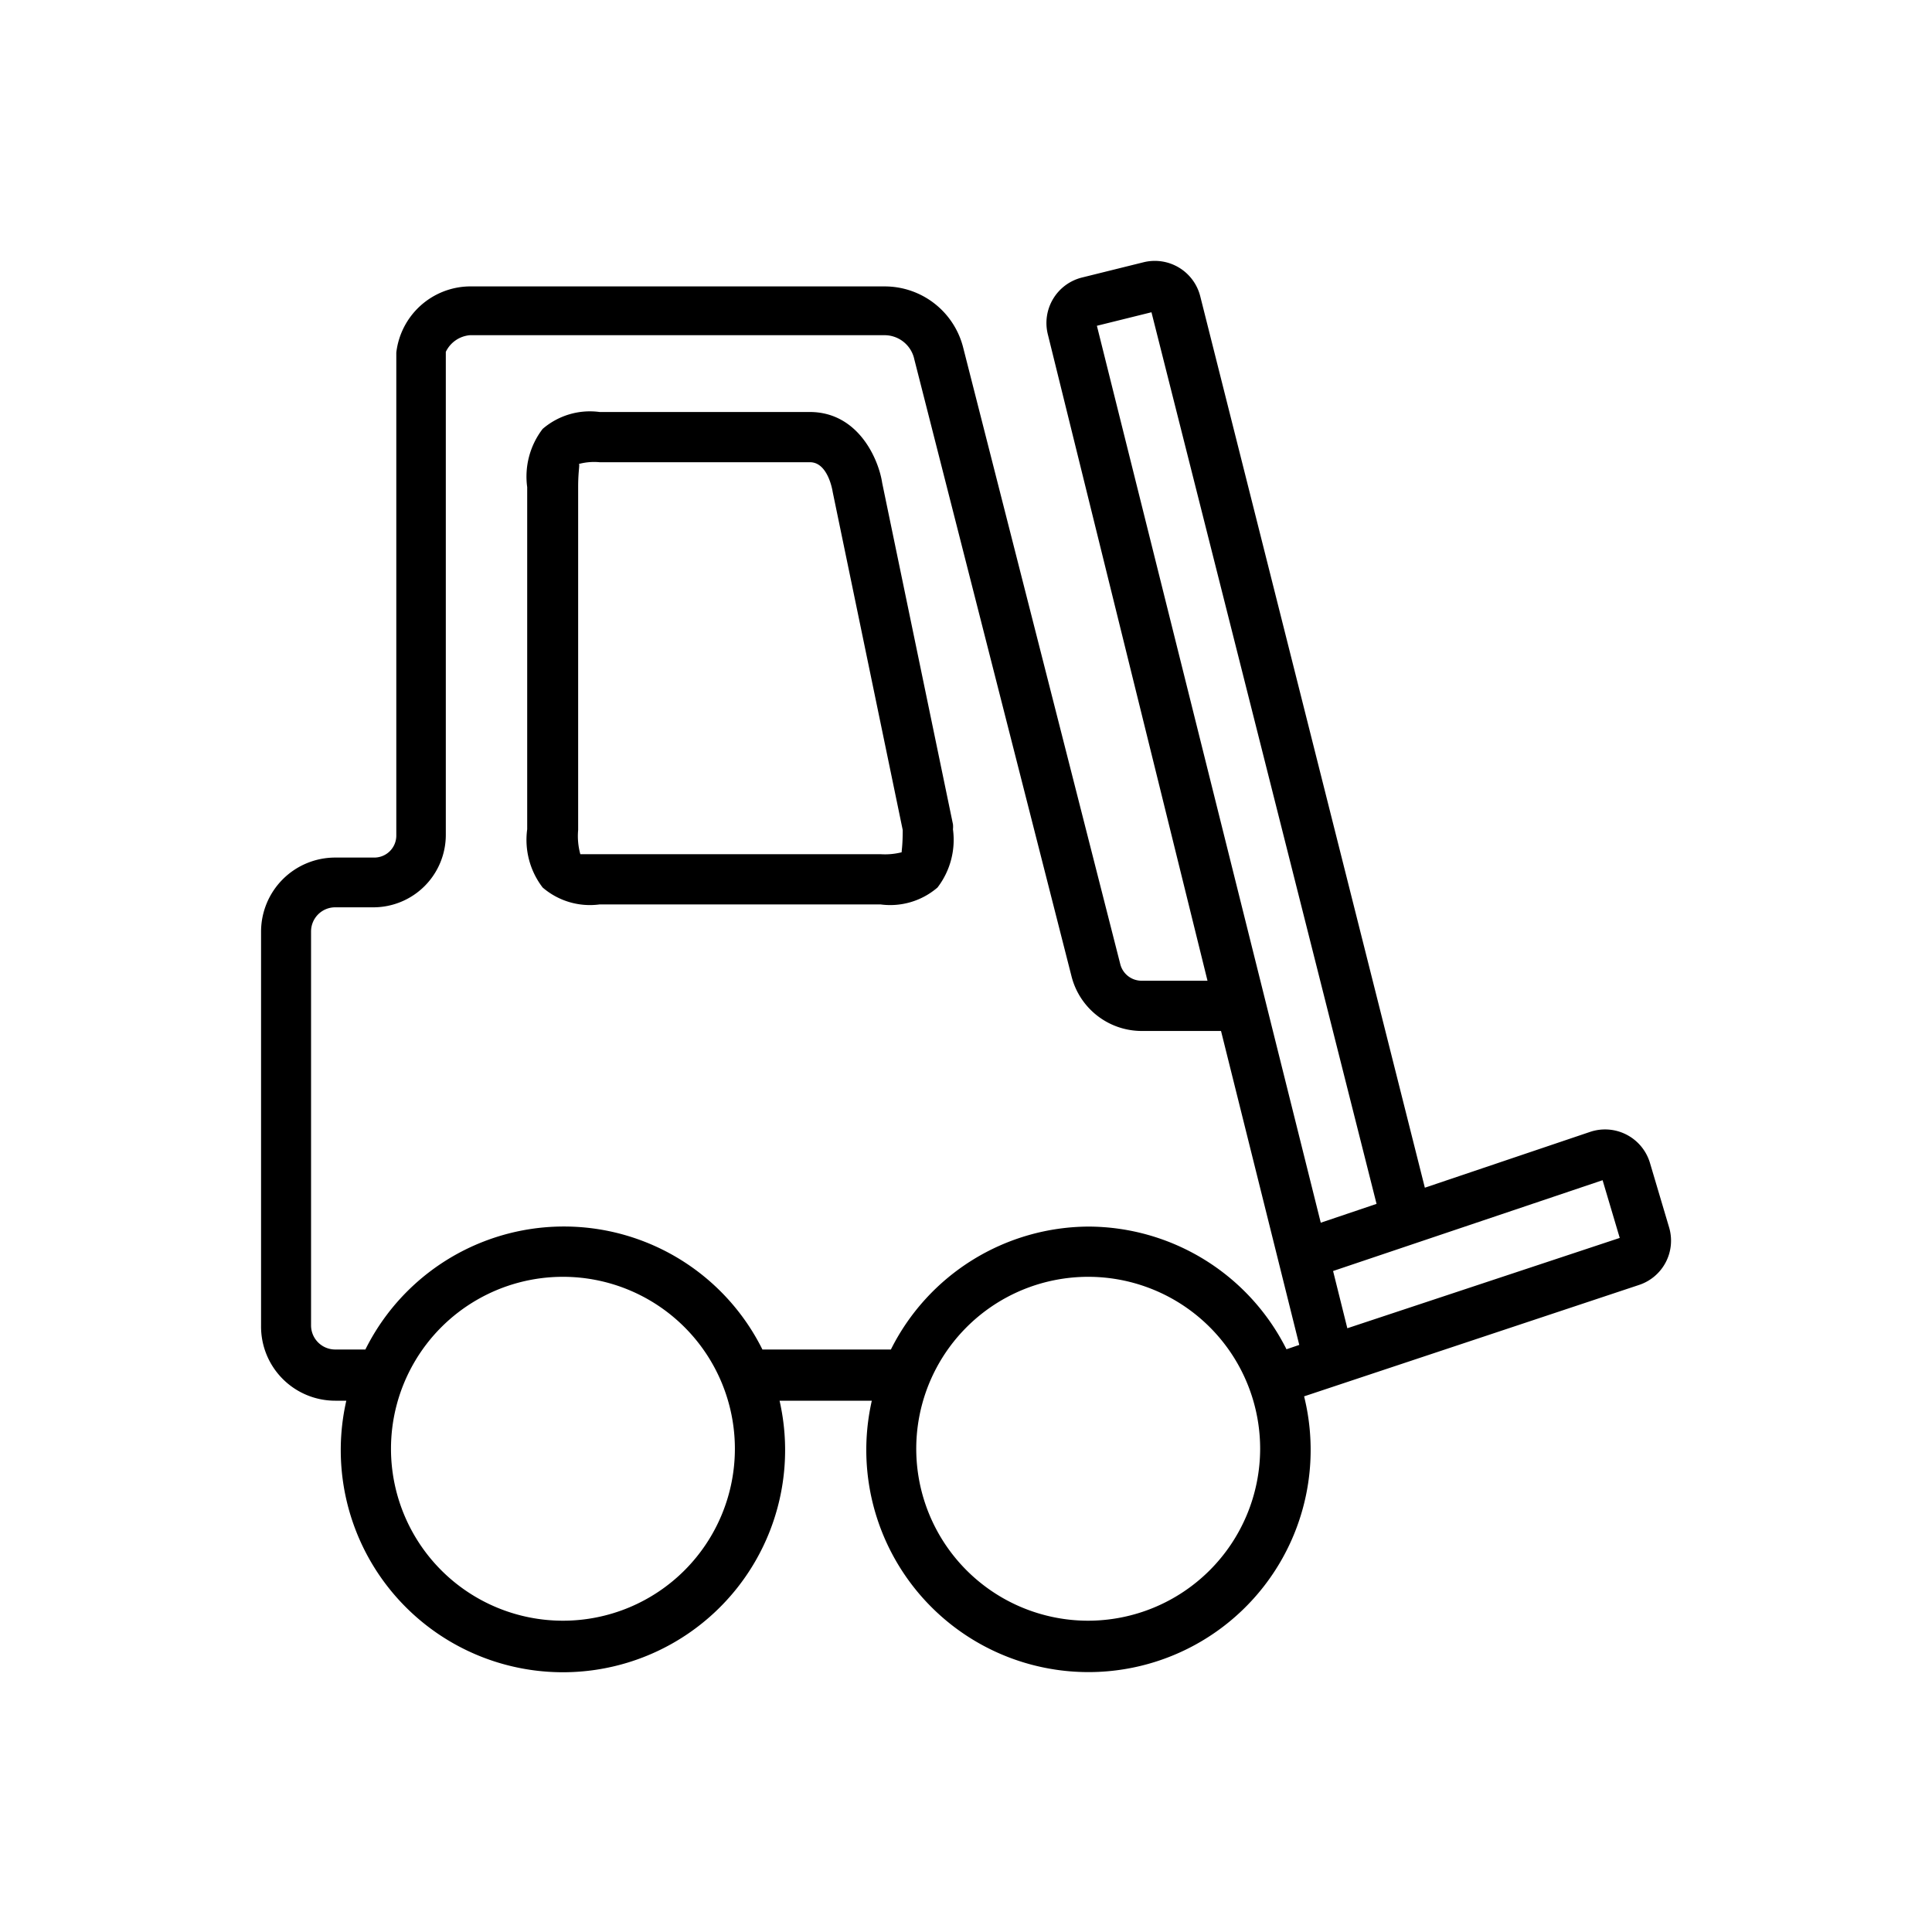
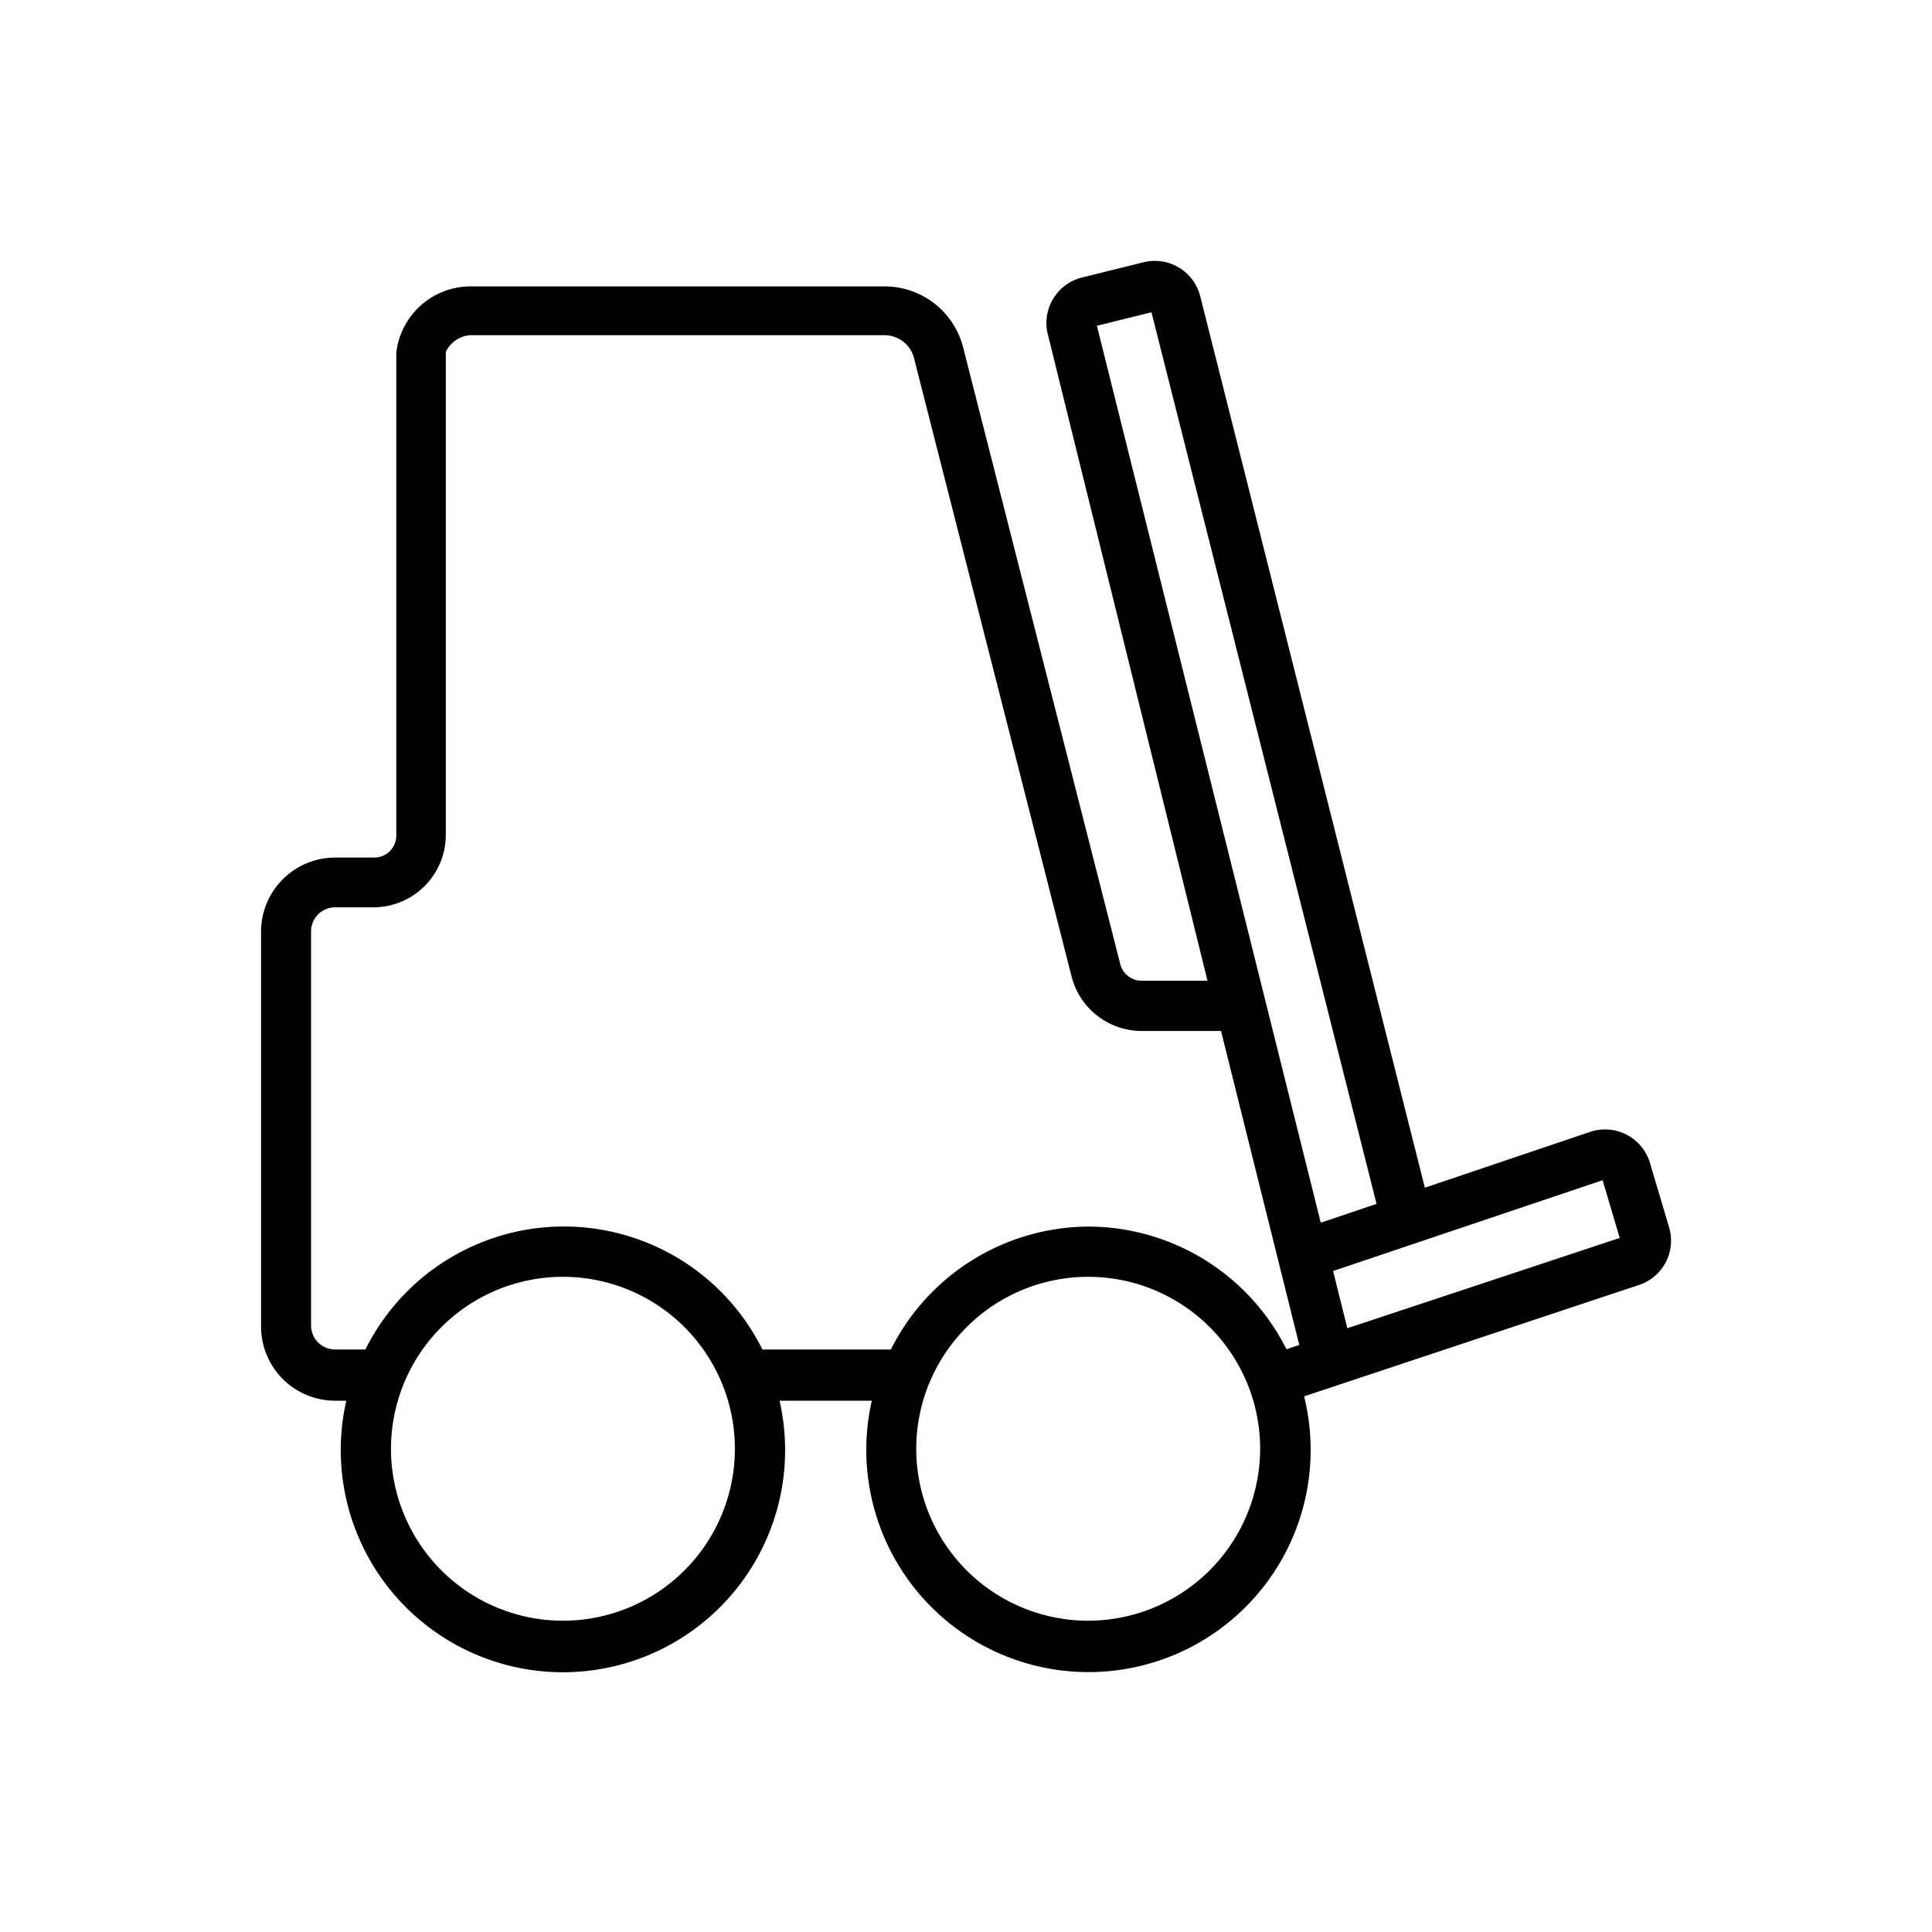
<svg xmlns="http://www.w3.org/2000/svg" id="Manufacturing" class="svg-manufacturing-01" viewBox="0 0 80 80">
  <defs>
    <style />
  </defs>
  <title>Manufacturing</title>
-   <path class="cls-1" d="M36.53 20c-.15-1-1-2.94-3-2.94h-8.7a3 3 0 0 0-2.36.7 3.24 3.24 0 0 0-.64 2.41v14.17a3.24 3.24 0 0 0 .64 2.41 3 3 0 0 0 2.36.7h11.63a3 3 0 0 0 2.36-.7 3.24 3.24 0 0 0 .64-2.41 1 1 0 0 0 0-.21zm.81 15.29a2.8 2.8 0 0 1-.88.08H24.03c-.07 0 0 0 0 0a2.83 2.83 0 0 1-.09-1V20.16c0-.76.1-1 0-.94a2.45 2.45 0 0 1 .89-.08h8.71c.74 0 .93 1.16.94 1.23l2.9 14c0 .7-.06.91-.04.92z" />
  <path class="cls-1" d="M69.11 50.81l-.79-2.66a1.94 1.94 0 0 0-2.48-1.28L59 49.18l-9.3-36.91a1.94 1.94 0 0 0-2.35-1.41l-2.54.63a1.94 1.94 0 0 0-1.42 2.36L50 40.61h-2.73a.91.91 0 0 1-.88-.68l-6.51-25.55a3.35 3.35 0 0 0-3.25-2.52H19.41a3.1 3.1 0 0 0-3 2.74v20a.91.91 0 0 1-.91.91h-1.62a3.07 3.07 0 0 0-3.07 3.07v16.31A3.07 3.07 0 0 0 13.88 58h.46a9.2 9.2 0 1 0 17.94 0h3.82a9.2 9.2 0 1 0 17.9-.18l13.86-4.61a1.93 1.93 0 0 0 1.25-2.4zm-24 16.3A7.12 7.12 0 1 1 52.18 60a7.13 7.13 0 0 1-7.12 7.11zm0-16.32a9.2 9.2 0 0 0-8.22 5.09h-5.32a9.18 9.18 0 0 0-16.44 0h-1.25a1 1 0 0 1-1-1V38.57a1 1 0 0 1 1-1h1.58a3 3 0 0 0 3-3v-20a1.22 1.22 0 0 1 1-.69h17.17a1.26 1.26 0 0 1 1.23 1l6.51 25.55a3 3 0 0 0 2.9 2.26h3.29l3.24 13-.53.18a9.2 9.2 0 0 0-8.21-5.08zm-21.8 2.08A7.12 7.12 0 1 1 16.19 60a7.12 7.12 0 0 1 7.12-7.13zm43.05-4l.71 2.39L55.79 55l-.59-2.37zm-11.67 1.76l-9.27-37.14 2.26-.56L57 49.85z" />
</svg>